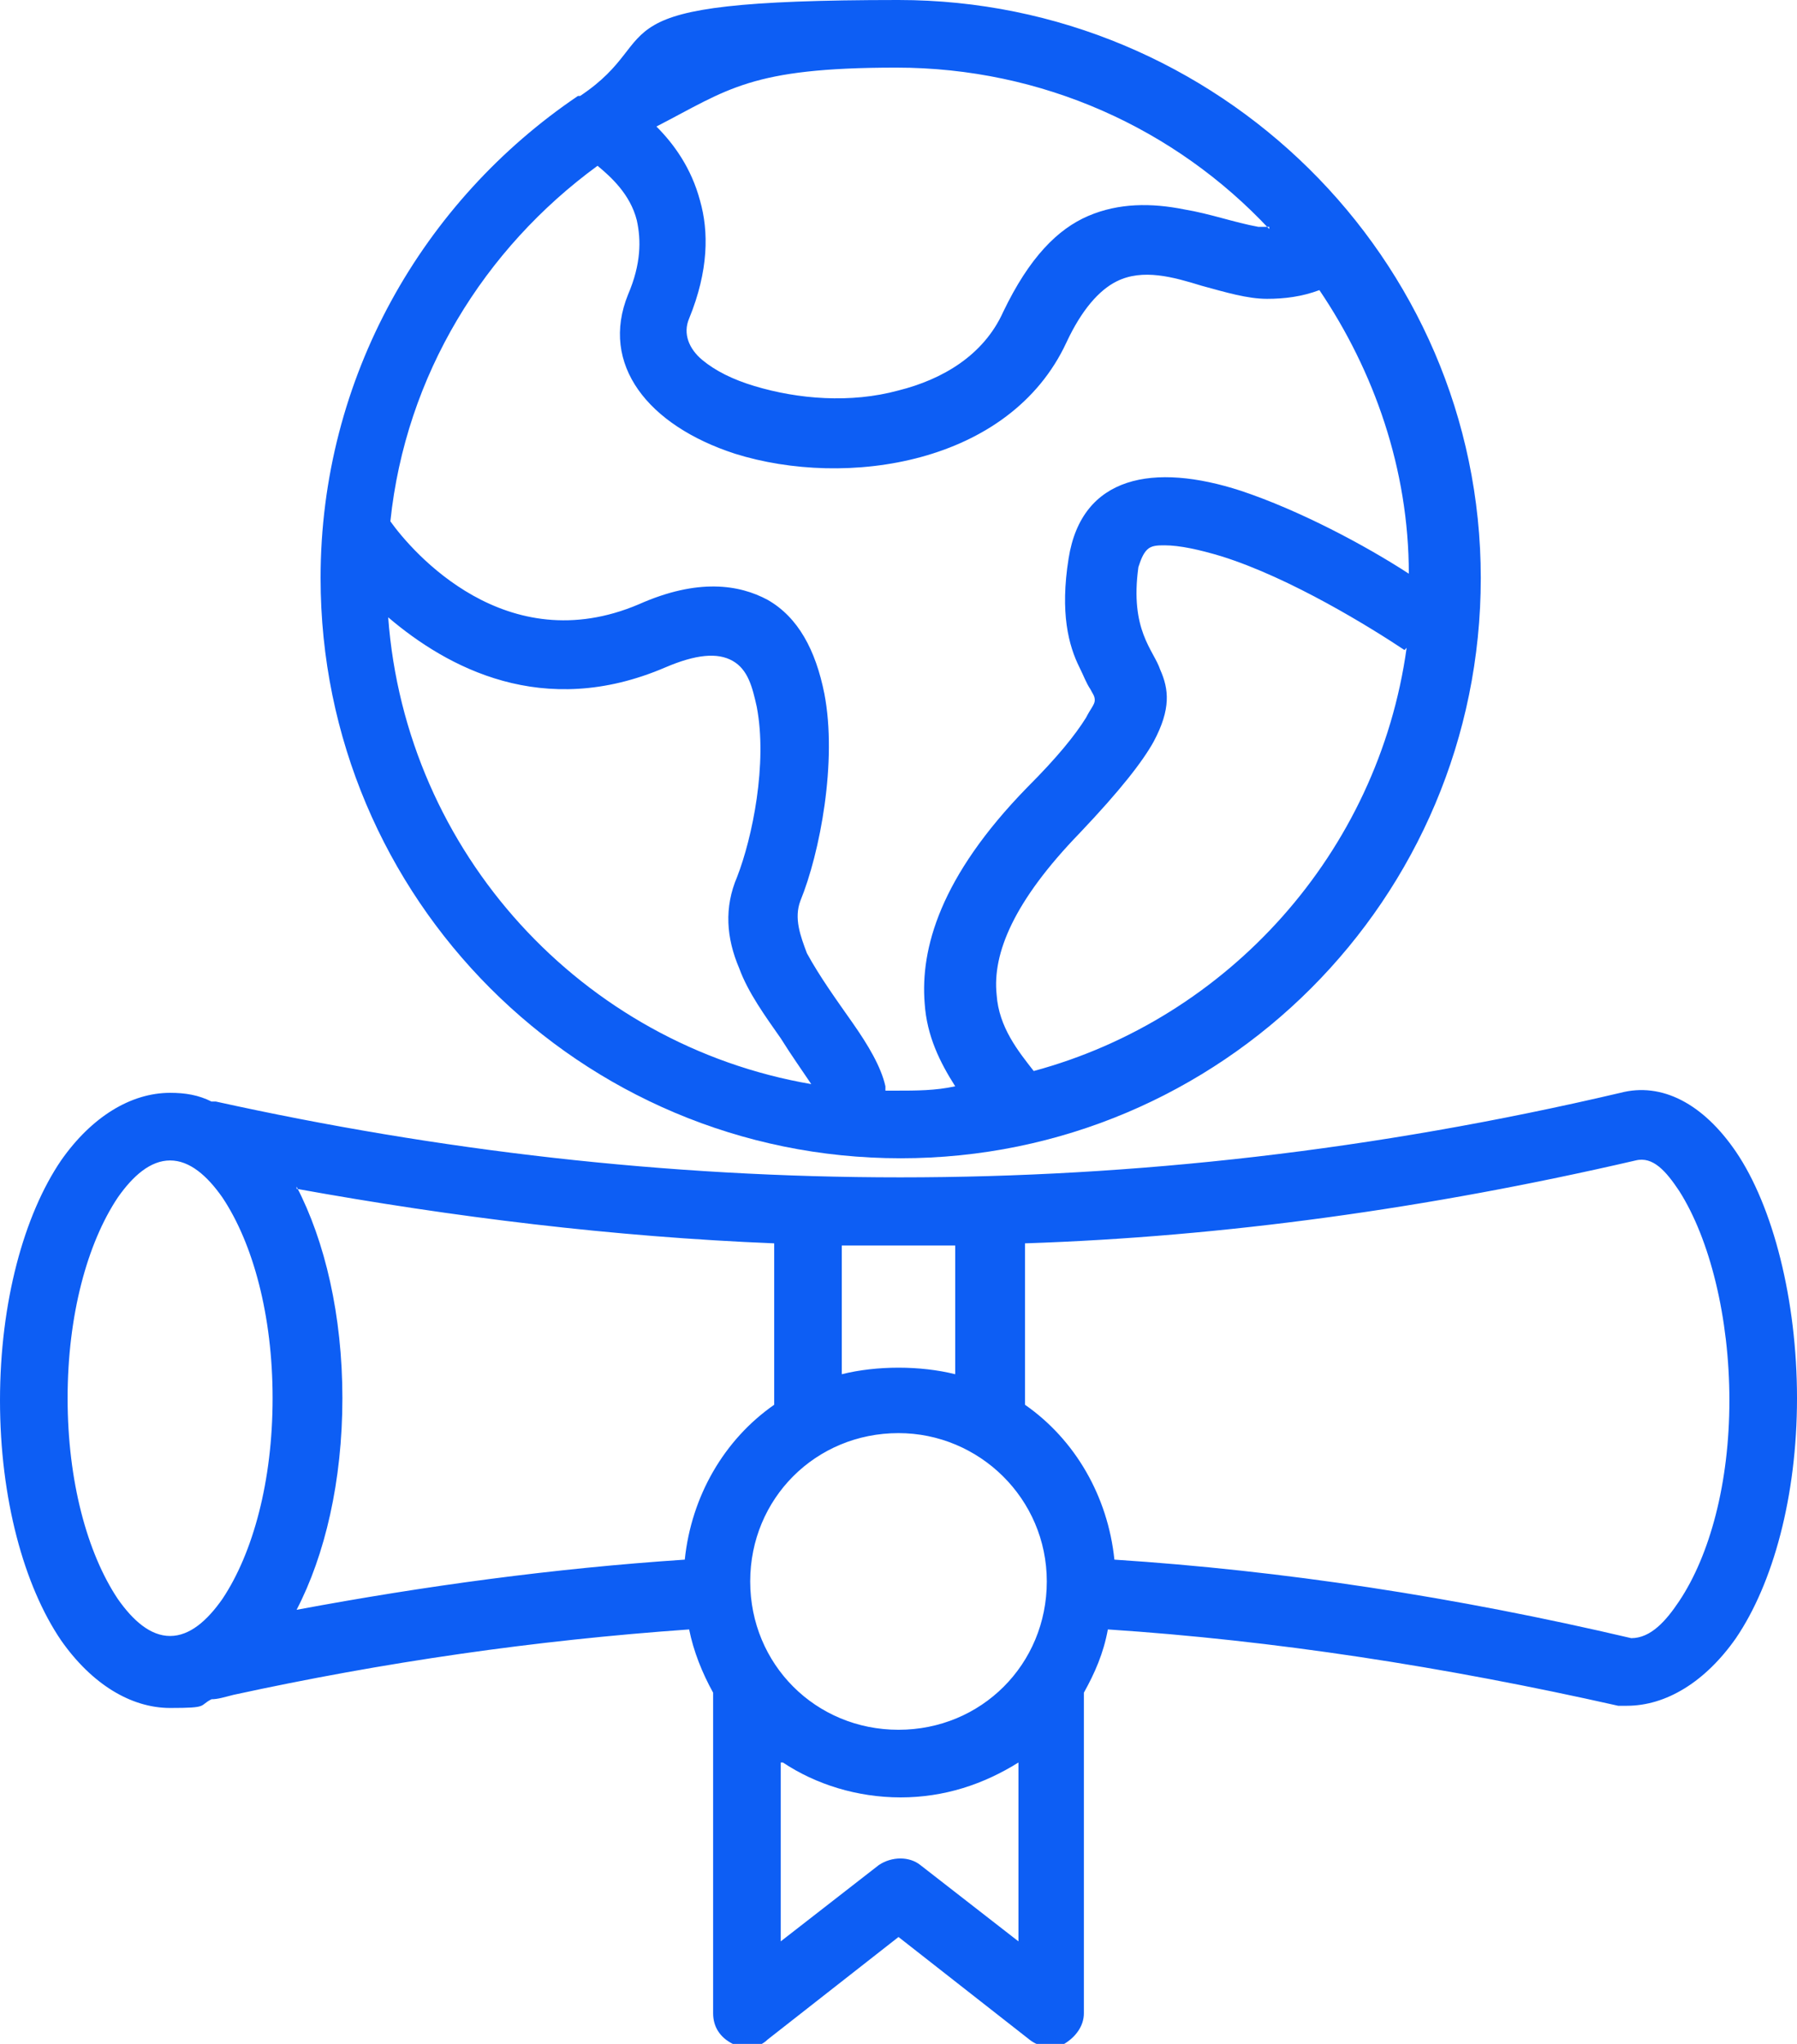
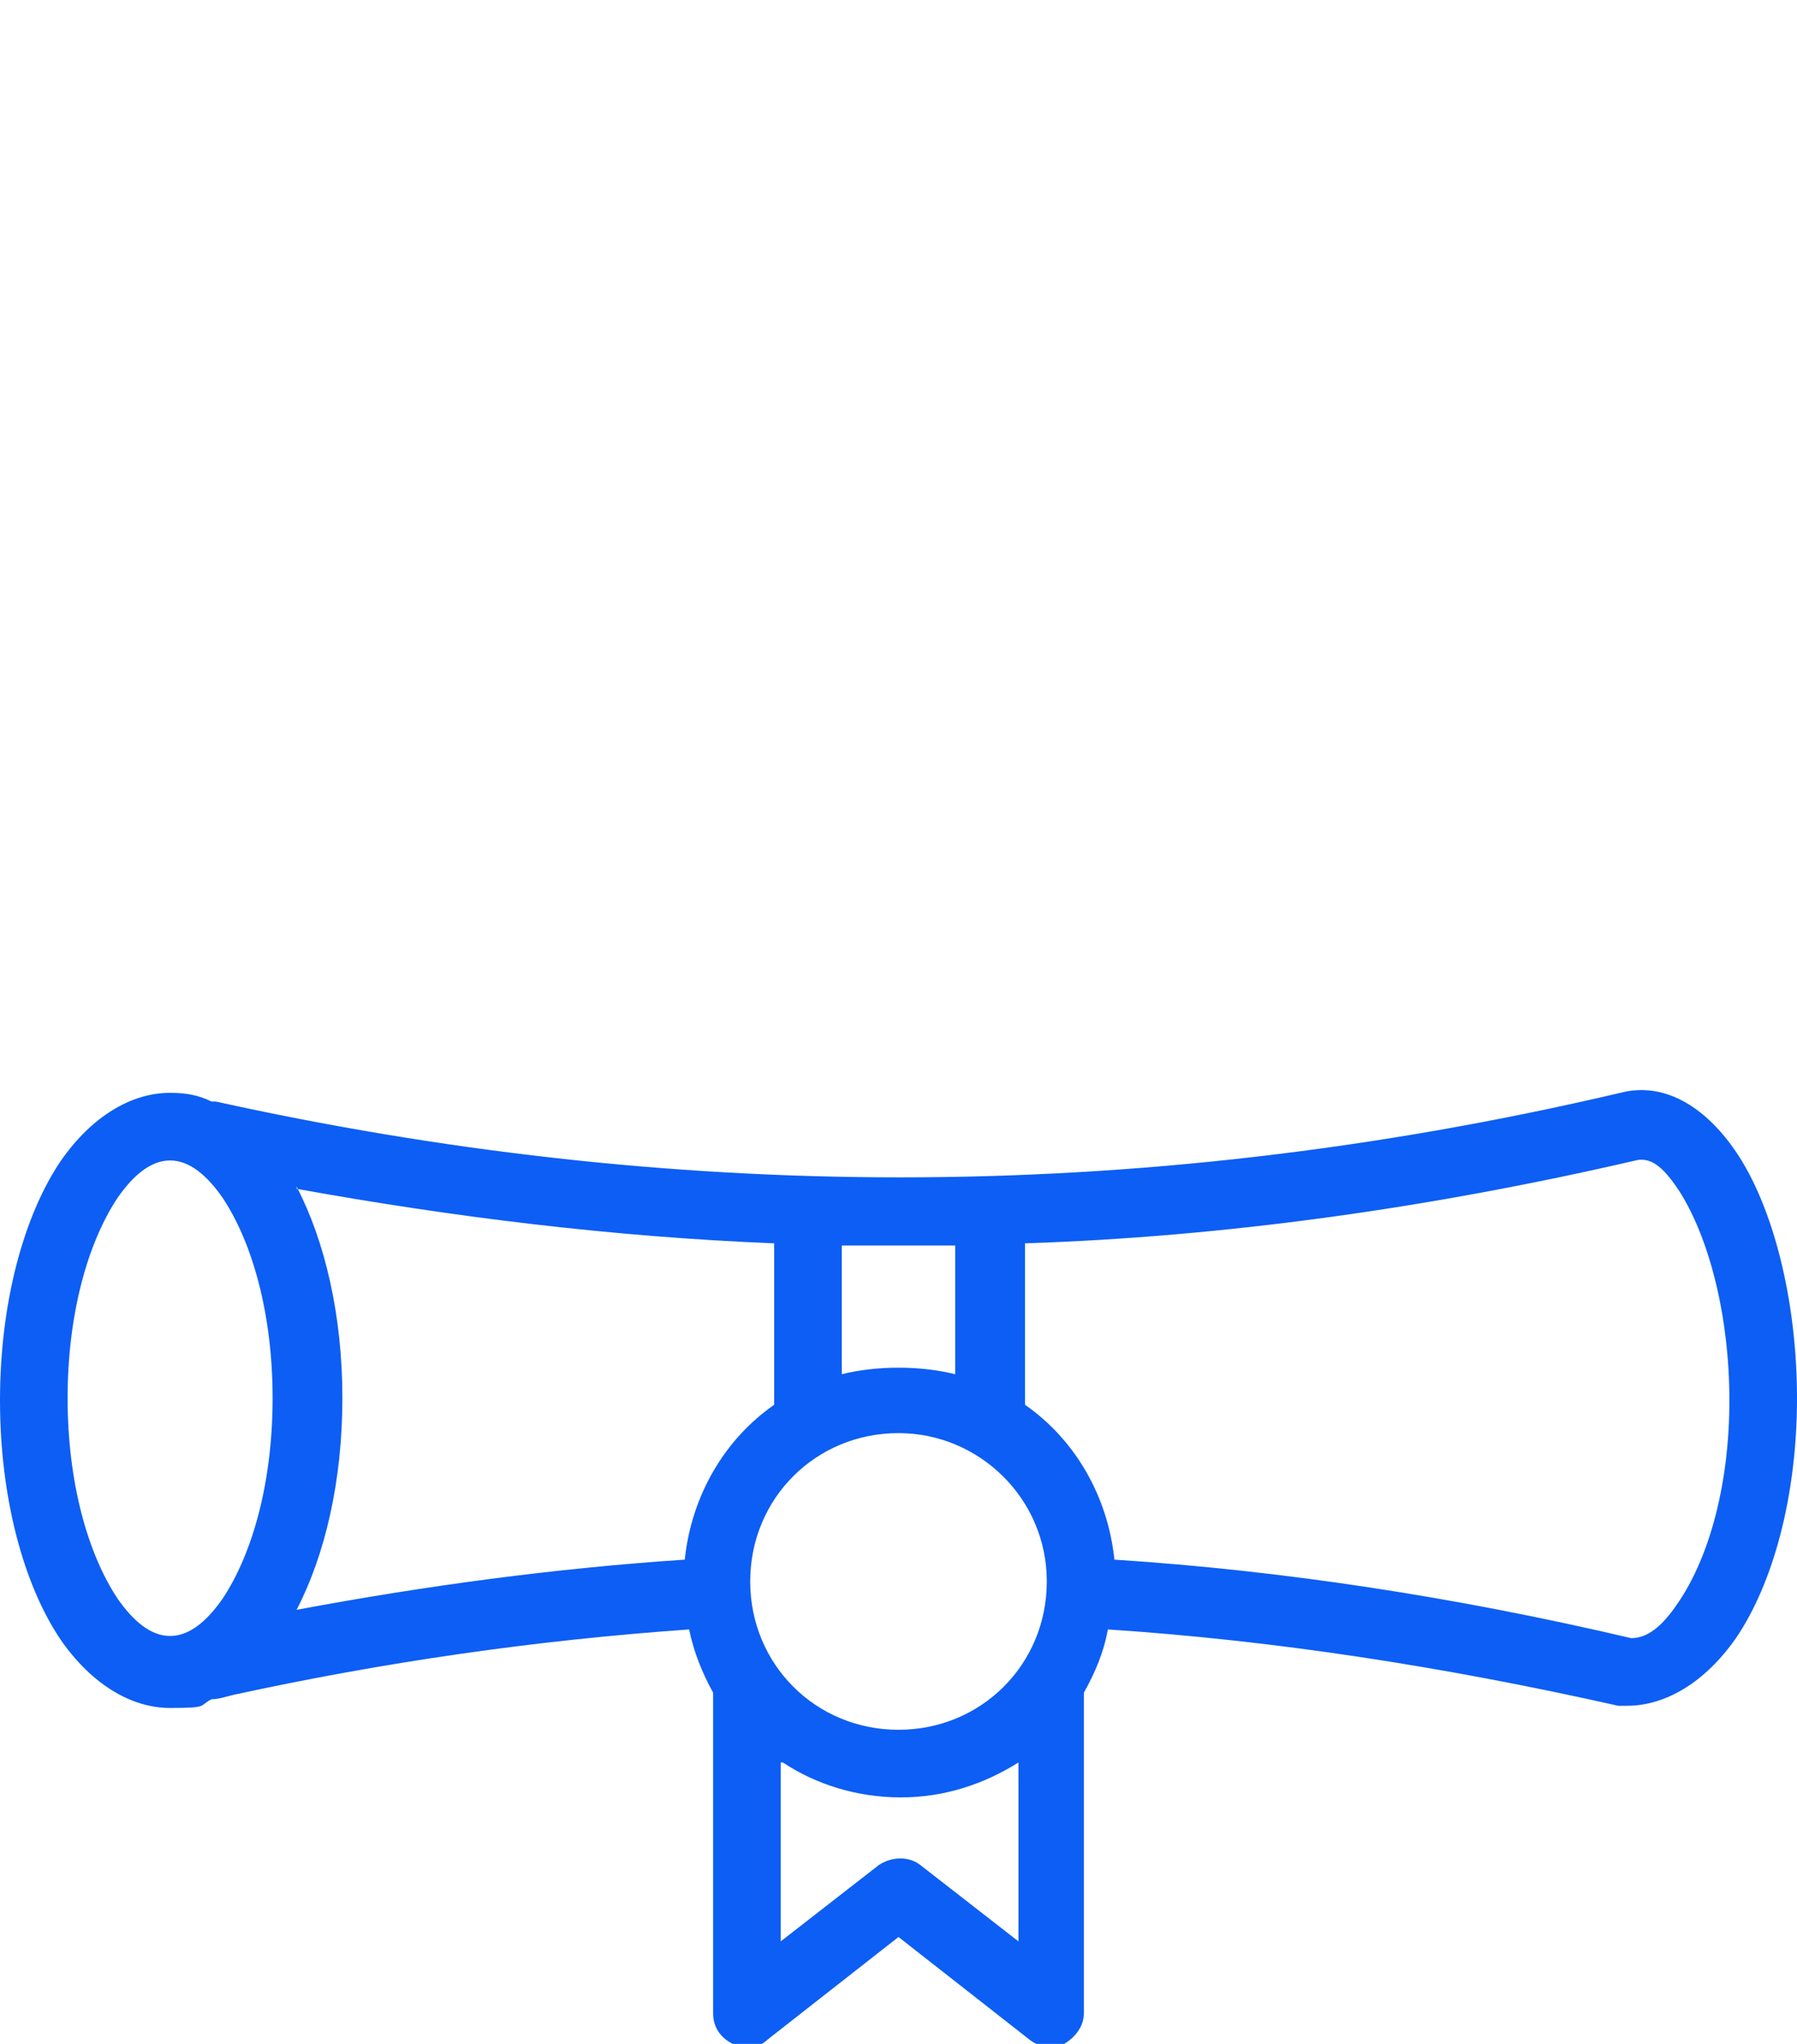
<svg xmlns="http://www.w3.org/2000/svg" id="uuid-fac7fc16-133b-4cd3-a9cf-48d913b63174" data-name="Camada 2" width="82.4" height="93.7" viewBox="0 0 82.4 93.7">
  <g id="uuid-672e45db-129f-49a8-ae03-3d38fbaf7c54" data-name="Camada 1">
    <g>
      <path d="M9.7,50.5c-.6-.3-1.2-.4-1.9-.4-1.8,0-3.6,1.1-5,3.1-1.7,2.5-2.8,6.5-2.8,11s1.1,8.5,2.8,11c1.4,2,3.2,3.1,5,3.1s1.3-.1,1.9-.4c.3,0,.6-.1,1-.2,6.9-1.5,13.8-2.5,20.9-3,.2,1,.6,2,1.1,2.9v14.7c0,.6.3,1.1.9,1.4.5.3,1.2.2,1.6-.2l6-4.7,6,4.7c.5.4,1.1.4,1.6.2.5-.3.9-.8.9-1.4v-14.7c.5-.9.9-1.8,1.1-2.9,7.6.5,15.4,1.7,23.4,3.5.1,0,.2,0,.4,0,1.8,0,3.6-1.1,5-3.1,1.7-2.5,2.8-6.5,2.8-11s-1.1-8.8-2.8-11.3c-1.5-2.2-3.4-3.2-5.3-2.7-22.6,5.3-44,4.9-64.4.4,0,0,0,0,0,0h0ZM35.8,80.8v8.2l4.5-3.5c.6-.4,1.4-.4,1.9,0l4.5,3.5v-8.2c-1.6,1-3.4,1.6-5.4,1.6s-3.9-.6-5.4-1.6h0ZM41.2,65.7c3.7,0,6.8,3,6.8,6.8s-3,6.8-6.8,6.8-6.8-3-6.8-6.8,3-6.8,6.8-6.8ZM7.8,53.2c.9,0,1.7.7,2.4,1.7,1.4,2.1,2.3,5.4,2.3,9.2s-.9,7.1-2.3,9.2c-.7,1-1.5,1.7-2.4,1.7s-1.7-.7-2.4-1.7c-1.4-2.1-2.3-5.4-2.3-9.2s.9-7.1,2.3-9.2c.7-1,1.5-1.7,2.4-1.7ZM51.1,71.5c7.7.5,15.6,1.7,23.7,3.6.9,0,1.6-.8,2.2-1.7,1.4-2.1,2.3-5.4,2.3-9.2s-.9-7.4-2.3-9.6c-.6-.9-1.2-1.6-2-1.4-9.5,2.2-18.9,3.5-28,3.8v7.4c2.3,1.6,3.8,4.2,4.1,7.1h0ZM13.6,54.4c1.3,2.5,2.1,5.9,2.1,9.7s-.8,7.2-2.1,9.7c5.9-1.1,11.8-1.9,17.8-2.3.3-2.9,1.8-5.5,4.1-7.1v-7.4c-7.4-.3-14.7-1.2-21.9-2.5h0ZM38.6,57.1v5.9c.8-.2,1.7-.3,2.6-.3s1.8.1,2.6.3v-5.9c-1.8,0-3.5,0-5.2,0Z" style="fill: #0d5ef4; fill-rule: evenodd; stroke-width: 0px;" />
-       <path d="M26.5,4.4s0,0,0,0c-7.1,4.8-11.8,12.9-11.8,22.1,0,14.7,11.9,26.6,26.6,26.6s26.6-11.9,26.6-26.6S55.8,0,41.2,0s-10.4,1.6-14.6,4.4h0ZM27.4,7.6c-5.2,3.8-8.8,9.6-9.5,16.3,1,1.4,5.3,6.4,11.4,3.8,2.7-1.2,4.6-.9,5.9-.2,1.4.8,2.2,2.3,2.6,4.3.6,3.1-.2,7.3-1.1,9.5-.3.8,0,1.6.3,2.4.6,1.1,1.4,2.2,2.1,3.2.7,1,1.3,2,1.5,2.9,0,0,0,.2,0,.2.2,0,.4,0,.5,0,.9,0,1.8,0,2.7-.2-.7-1.1-1.3-2.3-1.4-3.8-.2-2.5.7-5.8,4.7-9.9,1.4-1.4,2.2-2.4,2.7-3.2.2-.4.4-.6.4-.8,0-.2-.1-.3-.2-.5-.2-.3-.3-.6-.5-1-.5-1-.9-2.5-.5-5,.6-3.8,3.9-4.4,7.9-3.1,2.7.9,5.7,2.5,7.7,3.8,0-4.8-1.6-9.3-4.1-13-.8.3-1.6.4-2.4.4-.9,0-1.9-.3-3-.6-1.3-.4-2.7-.8-3.9-.2-.8.4-1.6,1.3-2.3,2.8-2.6,5.6-10.1,6.7-15.2,5.1-4-1.3-6.2-4.1-4.9-7.3.6-1.4.6-2.5.4-3.4-.3-1.2-1.2-2-1.8-2.5h0ZM17.8,28.3c.8,10.8,8.9,19.6,19.4,21.4-.4-.6-.9-1.3-1.4-2.1-.7-1-1.5-2.1-1.9-3.2-.6-1.4-.7-2.8-.1-4.2.7-1.8,1.4-5.2.9-7.8-.2-.9-.4-1.7-1.1-2.1-.7-.4-1.7-.3-3.1.3-5.6,2.4-10,0-12.7-2.3h0ZM64.4,29.8c-1.5-1-5.2-3.3-8.4-4.3-1-.3-1.9-.5-2.6-.5-.3,0-.6,0-.8.2-.2.2-.3.5-.4.8-.4,2.9.7,3.8,1,4.7.4.9.5,1.8-.3,3.3-.5.9-1.5,2.2-3.4,4.2-3,3.1-4,5.5-3.8,7.4.1,1.5,1,2.6,1.7,3.5,8.9-2.4,15.8-10,17.1-19.4h0ZM58.2,10.5c-4.3-4.6-10.4-7.4-17.1-7.4s-7.7,1-11,2.7c.8.8,1.6,1.9,2,3.4.4,1.4.4,3.2-.5,5.4-.3.7,0,1.4.6,1.9.6.5,1.4.9,2.4,1.2,2,.6,4.4.8,6.6.2,2-.5,3.9-1.6,4.8-3.6,1.2-2.5,2.5-3.8,3.9-4.4,1.4-.6,2.9-.6,4.4-.3,1.2.2,2.3.6,3.4.8.2,0,.3,0,.5,0h0Z" style="fill: #0d5ef4; fill-rule: evenodd; stroke-width: 0px;" />
    </g>
  </g>
</svg>